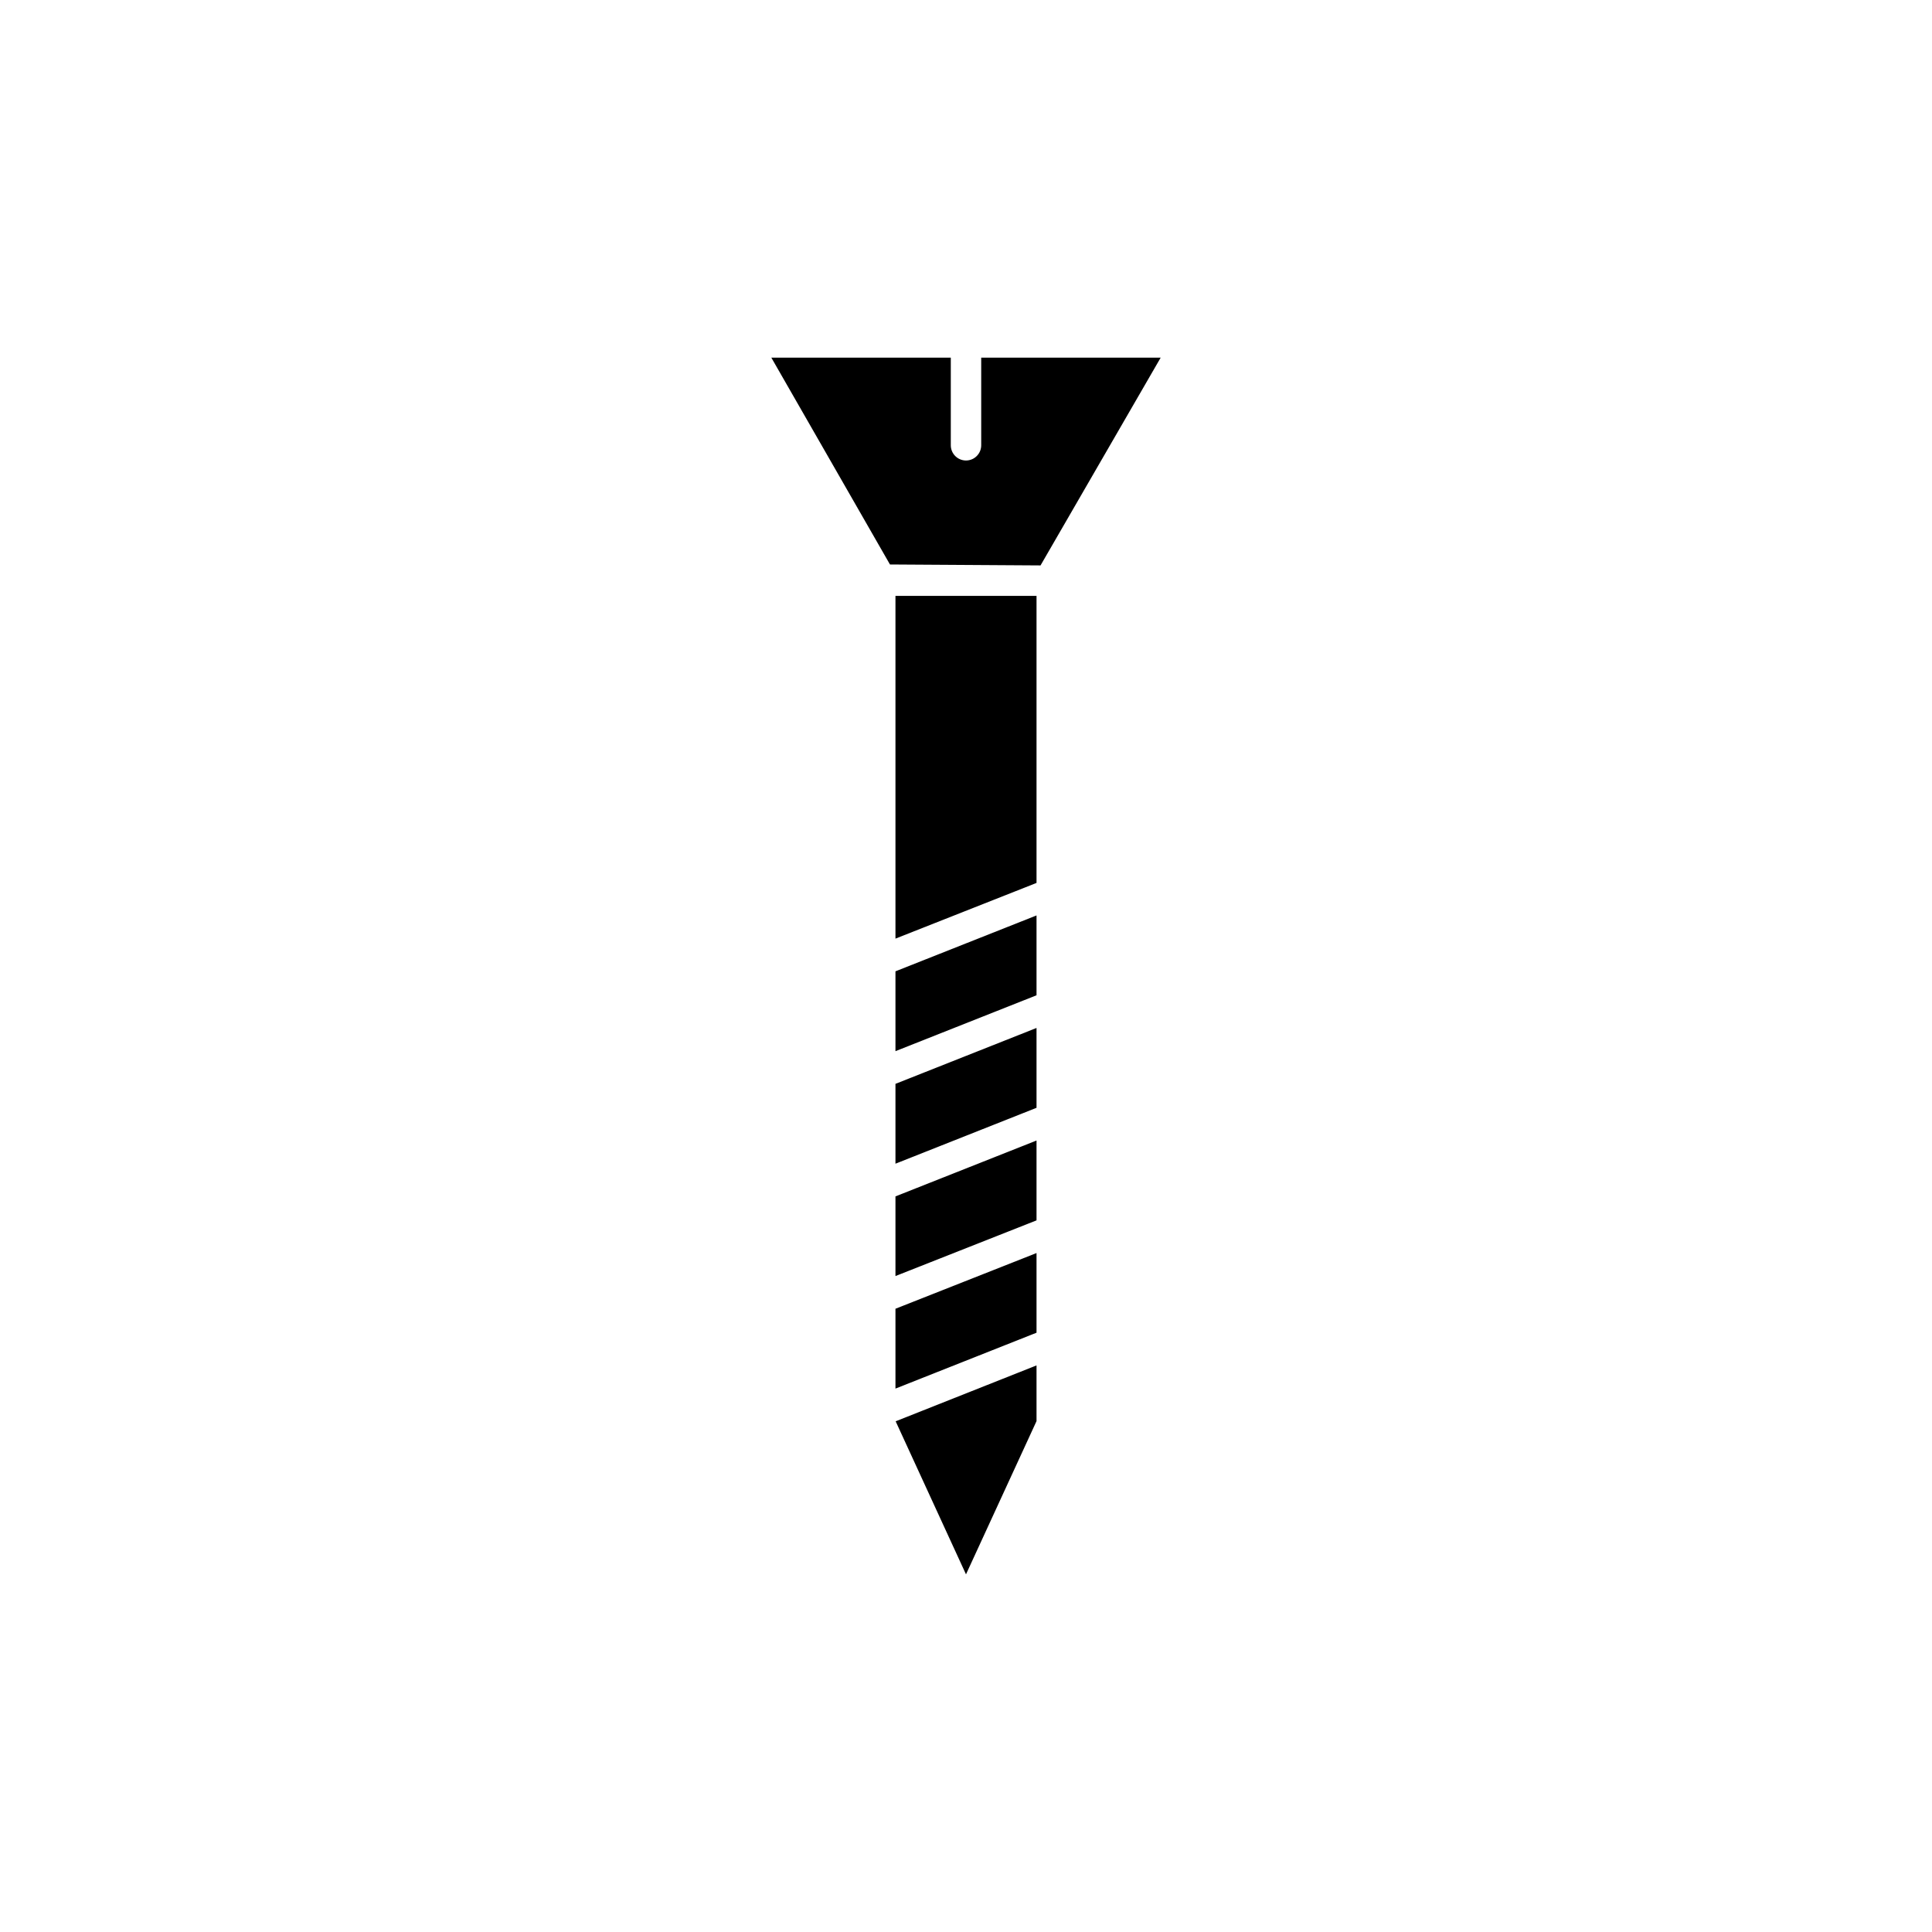
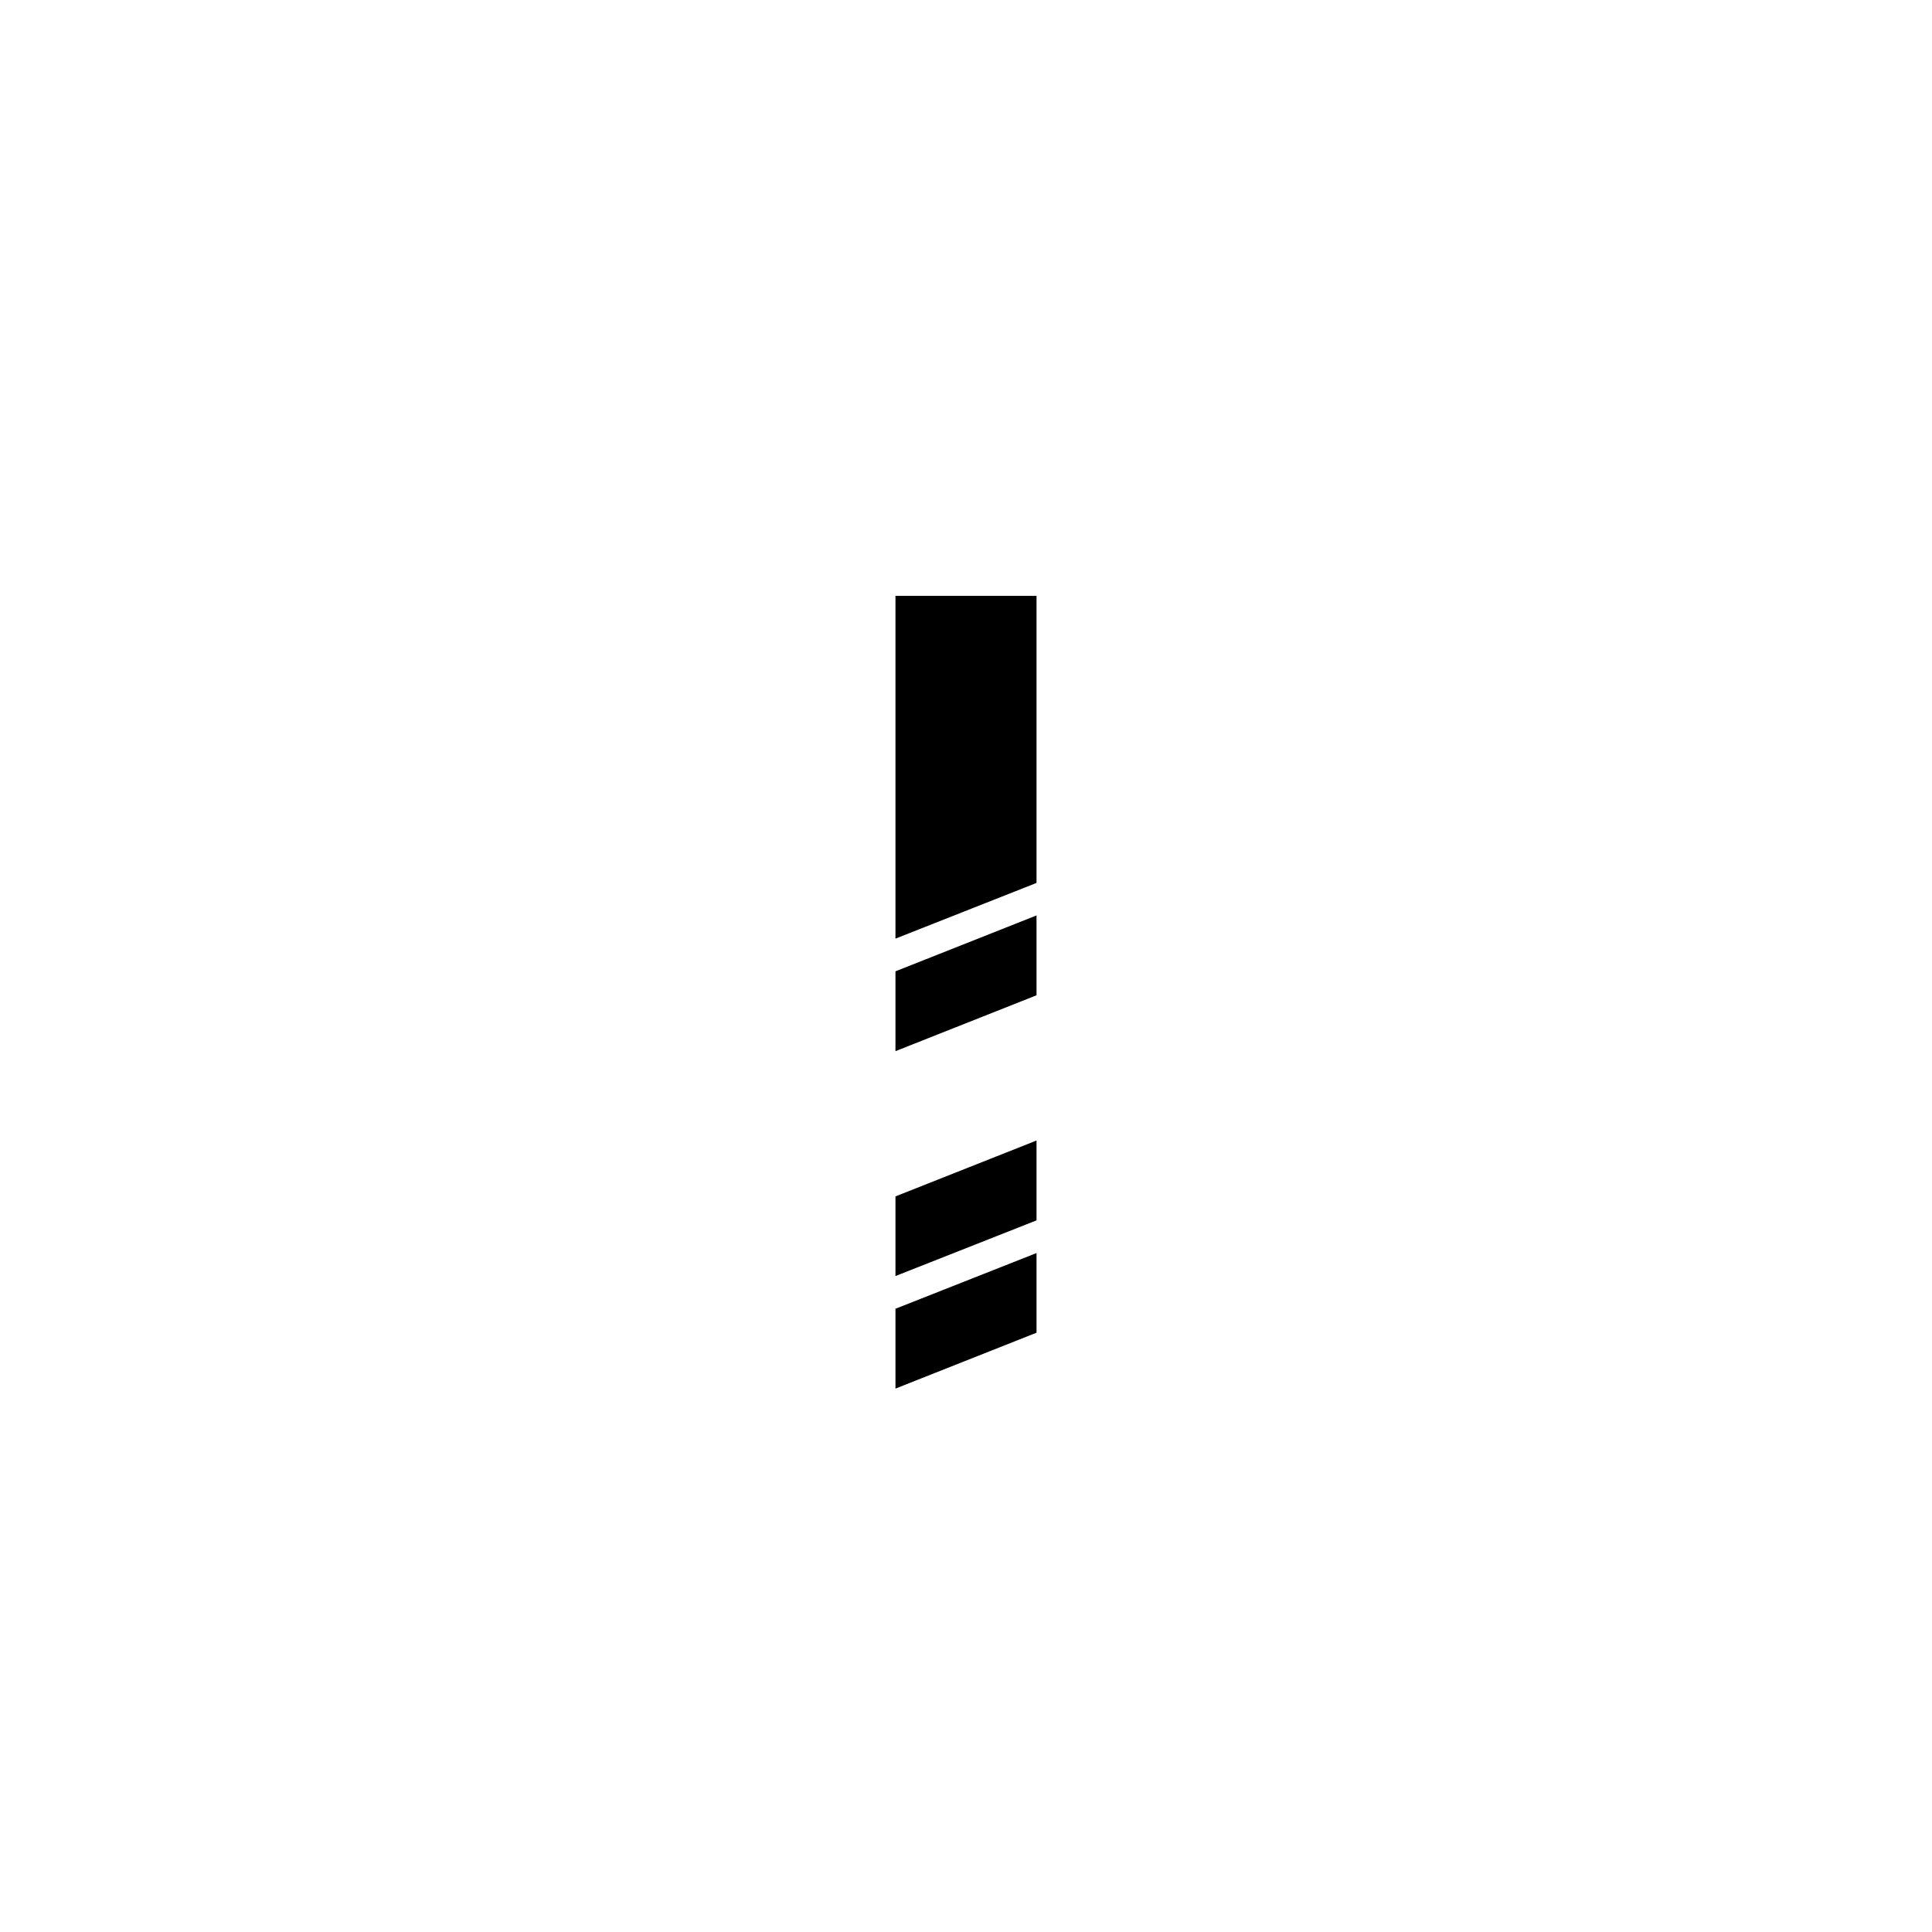
<svg xmlns="http://www.w3.org/2000/svg" fill="#000000" width="800px" height="800px" version="1.1" viewBox="144 144 512 512">
  <g>
-     <path d="m418.69 520.61v-14.762l-37.332 14.812 18.641 40.559z" />
-     <path d="m404.03 238.78v23.227-0.004c0 2.227-1.805 4.031-4.027 4.031-2.227 0-4.031-1.805-4.031-4.031v-23.223h-47.559l31.438 54.812 39.902 0.25 31.84-55.062z" />
    <path d="m418.69 476.07-37.383 14.762v21.16l37.383-14.812z" />
    <path d="m418.69 446.25-37.383 14.809v21.109l37.383-14.758z" />
-     <path d="m418.69 416.42-37.383 14.812v21.16l37.383-14.812z" />
    <path d="m418.69 301.91h-37.383v90.836l37.383-14.762z" />
-     <path d="m418.69 386.6-37.383 14.812v21.16l37.383-14.812z" />
+     <path d="m418.69 386.6-37.383 14.812v21.16l37.383-14.812" />
  </g>
</svg>